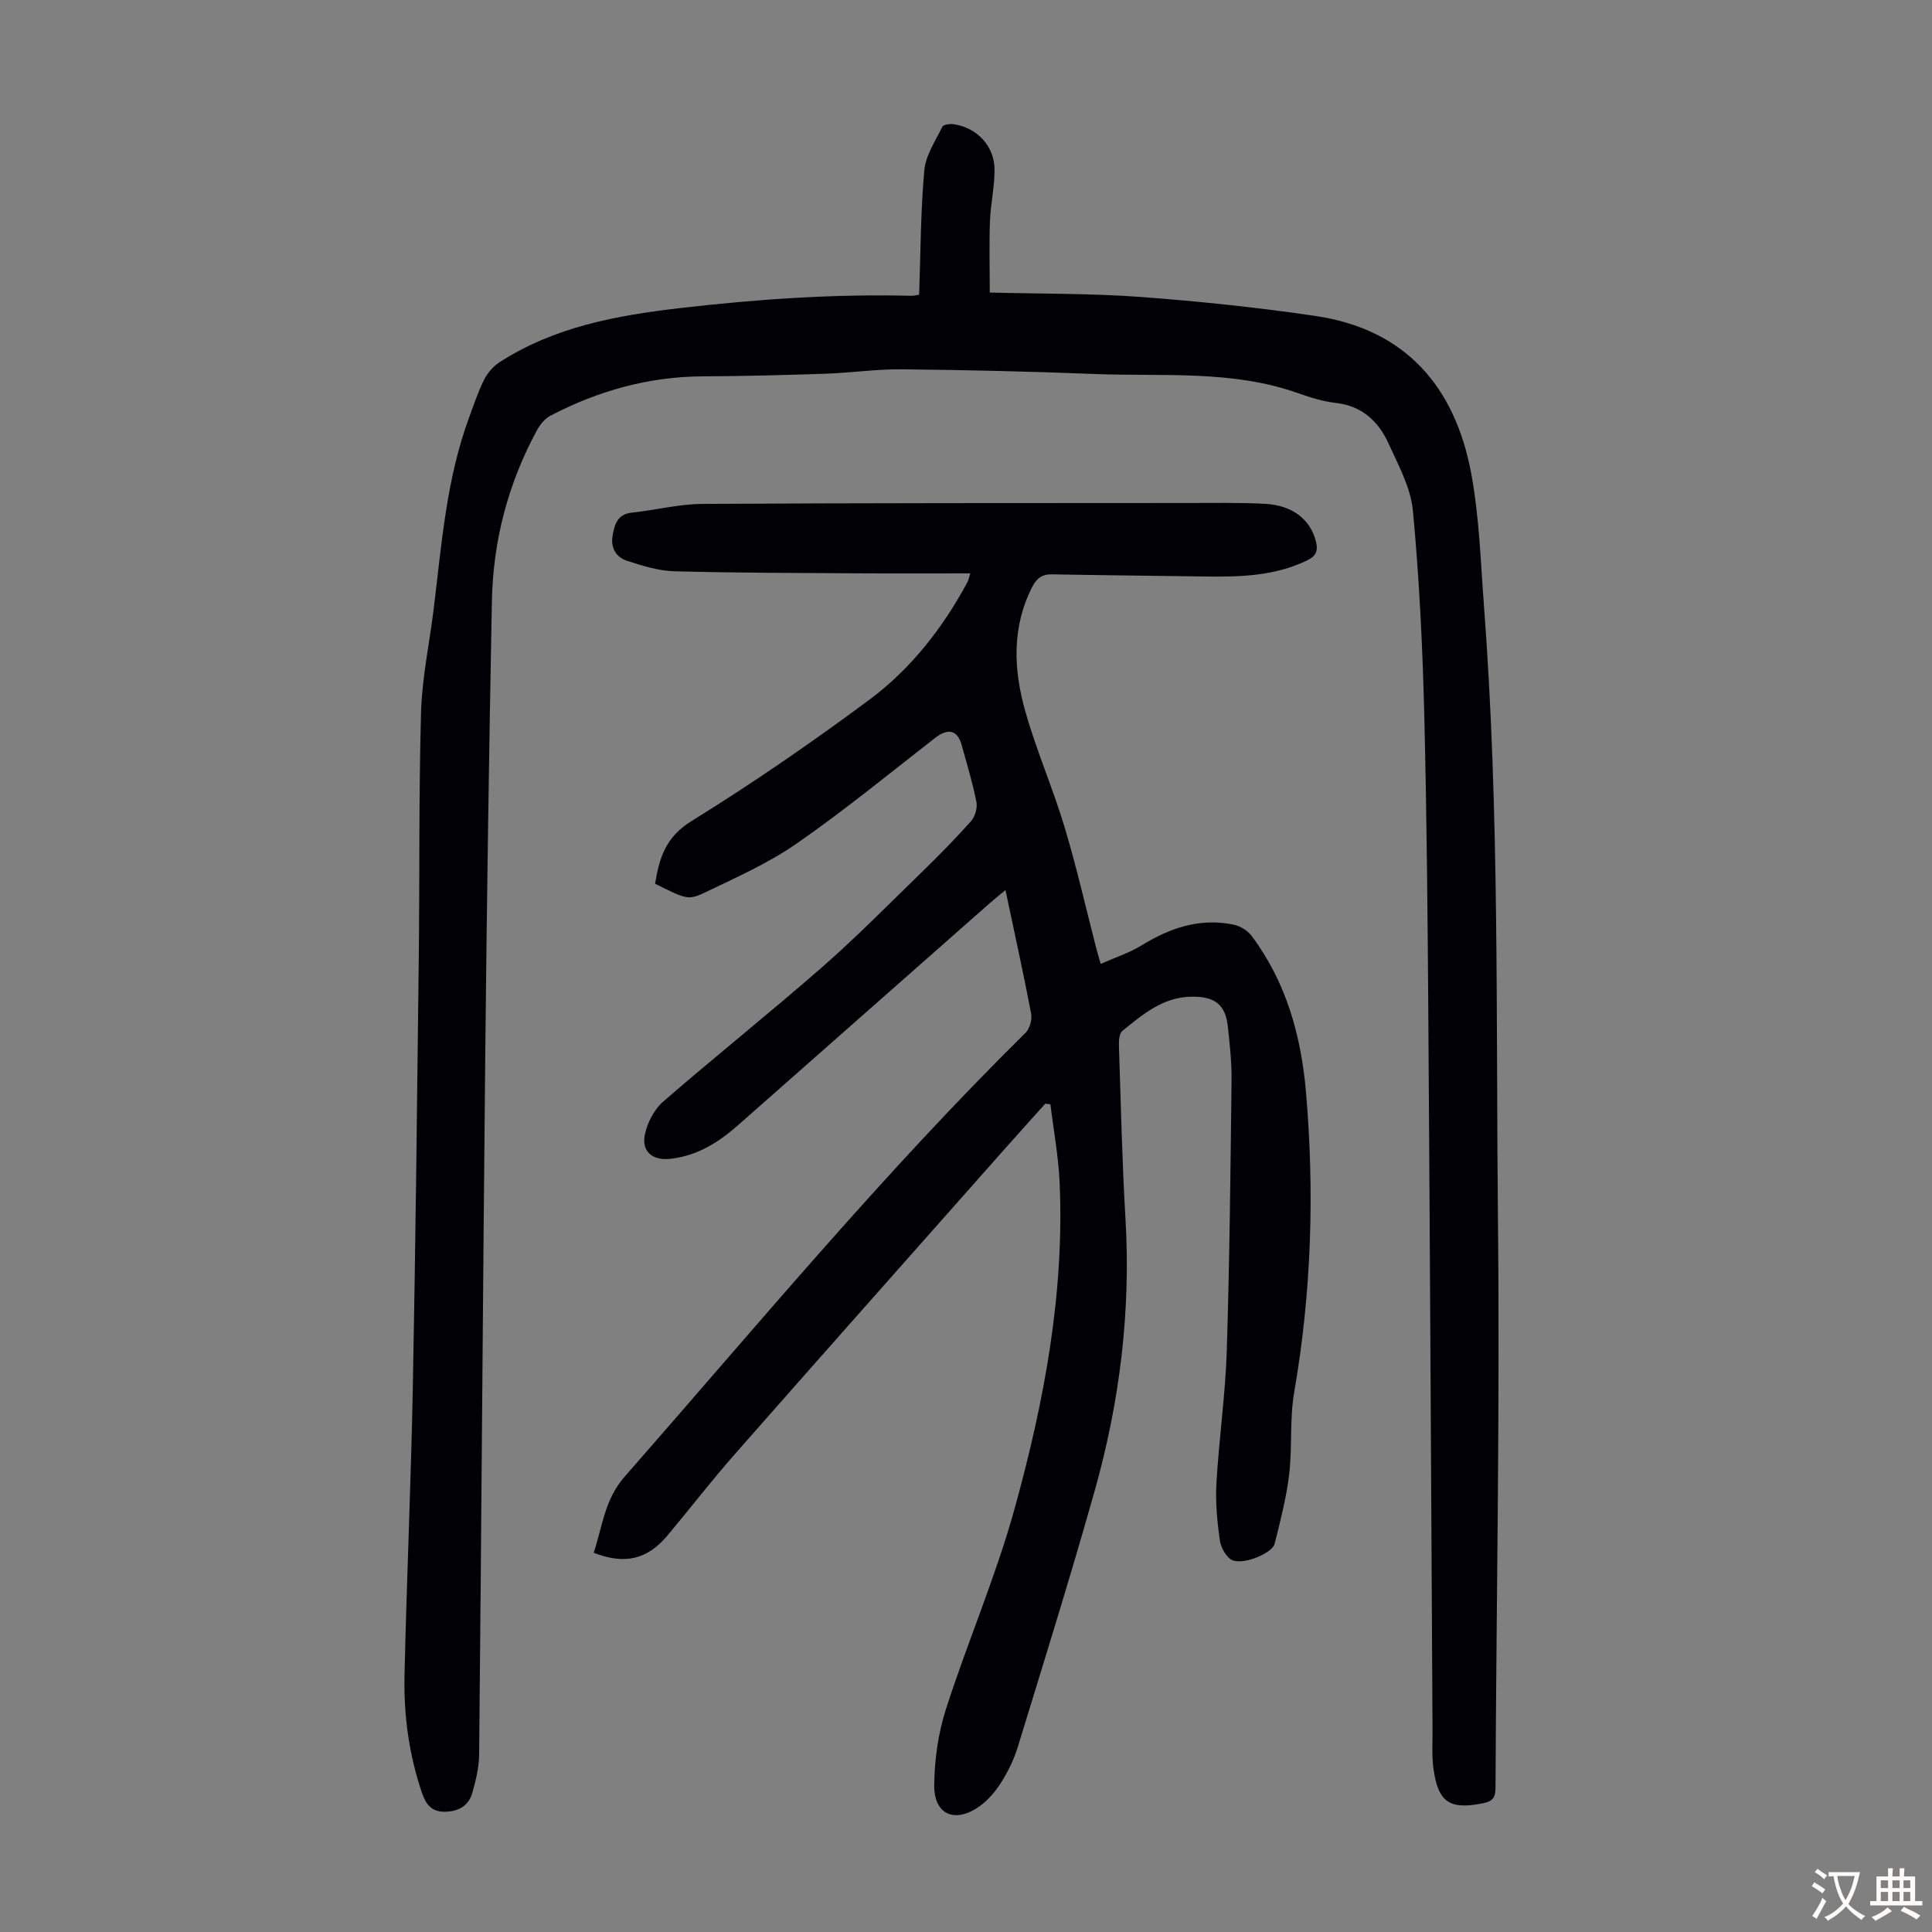
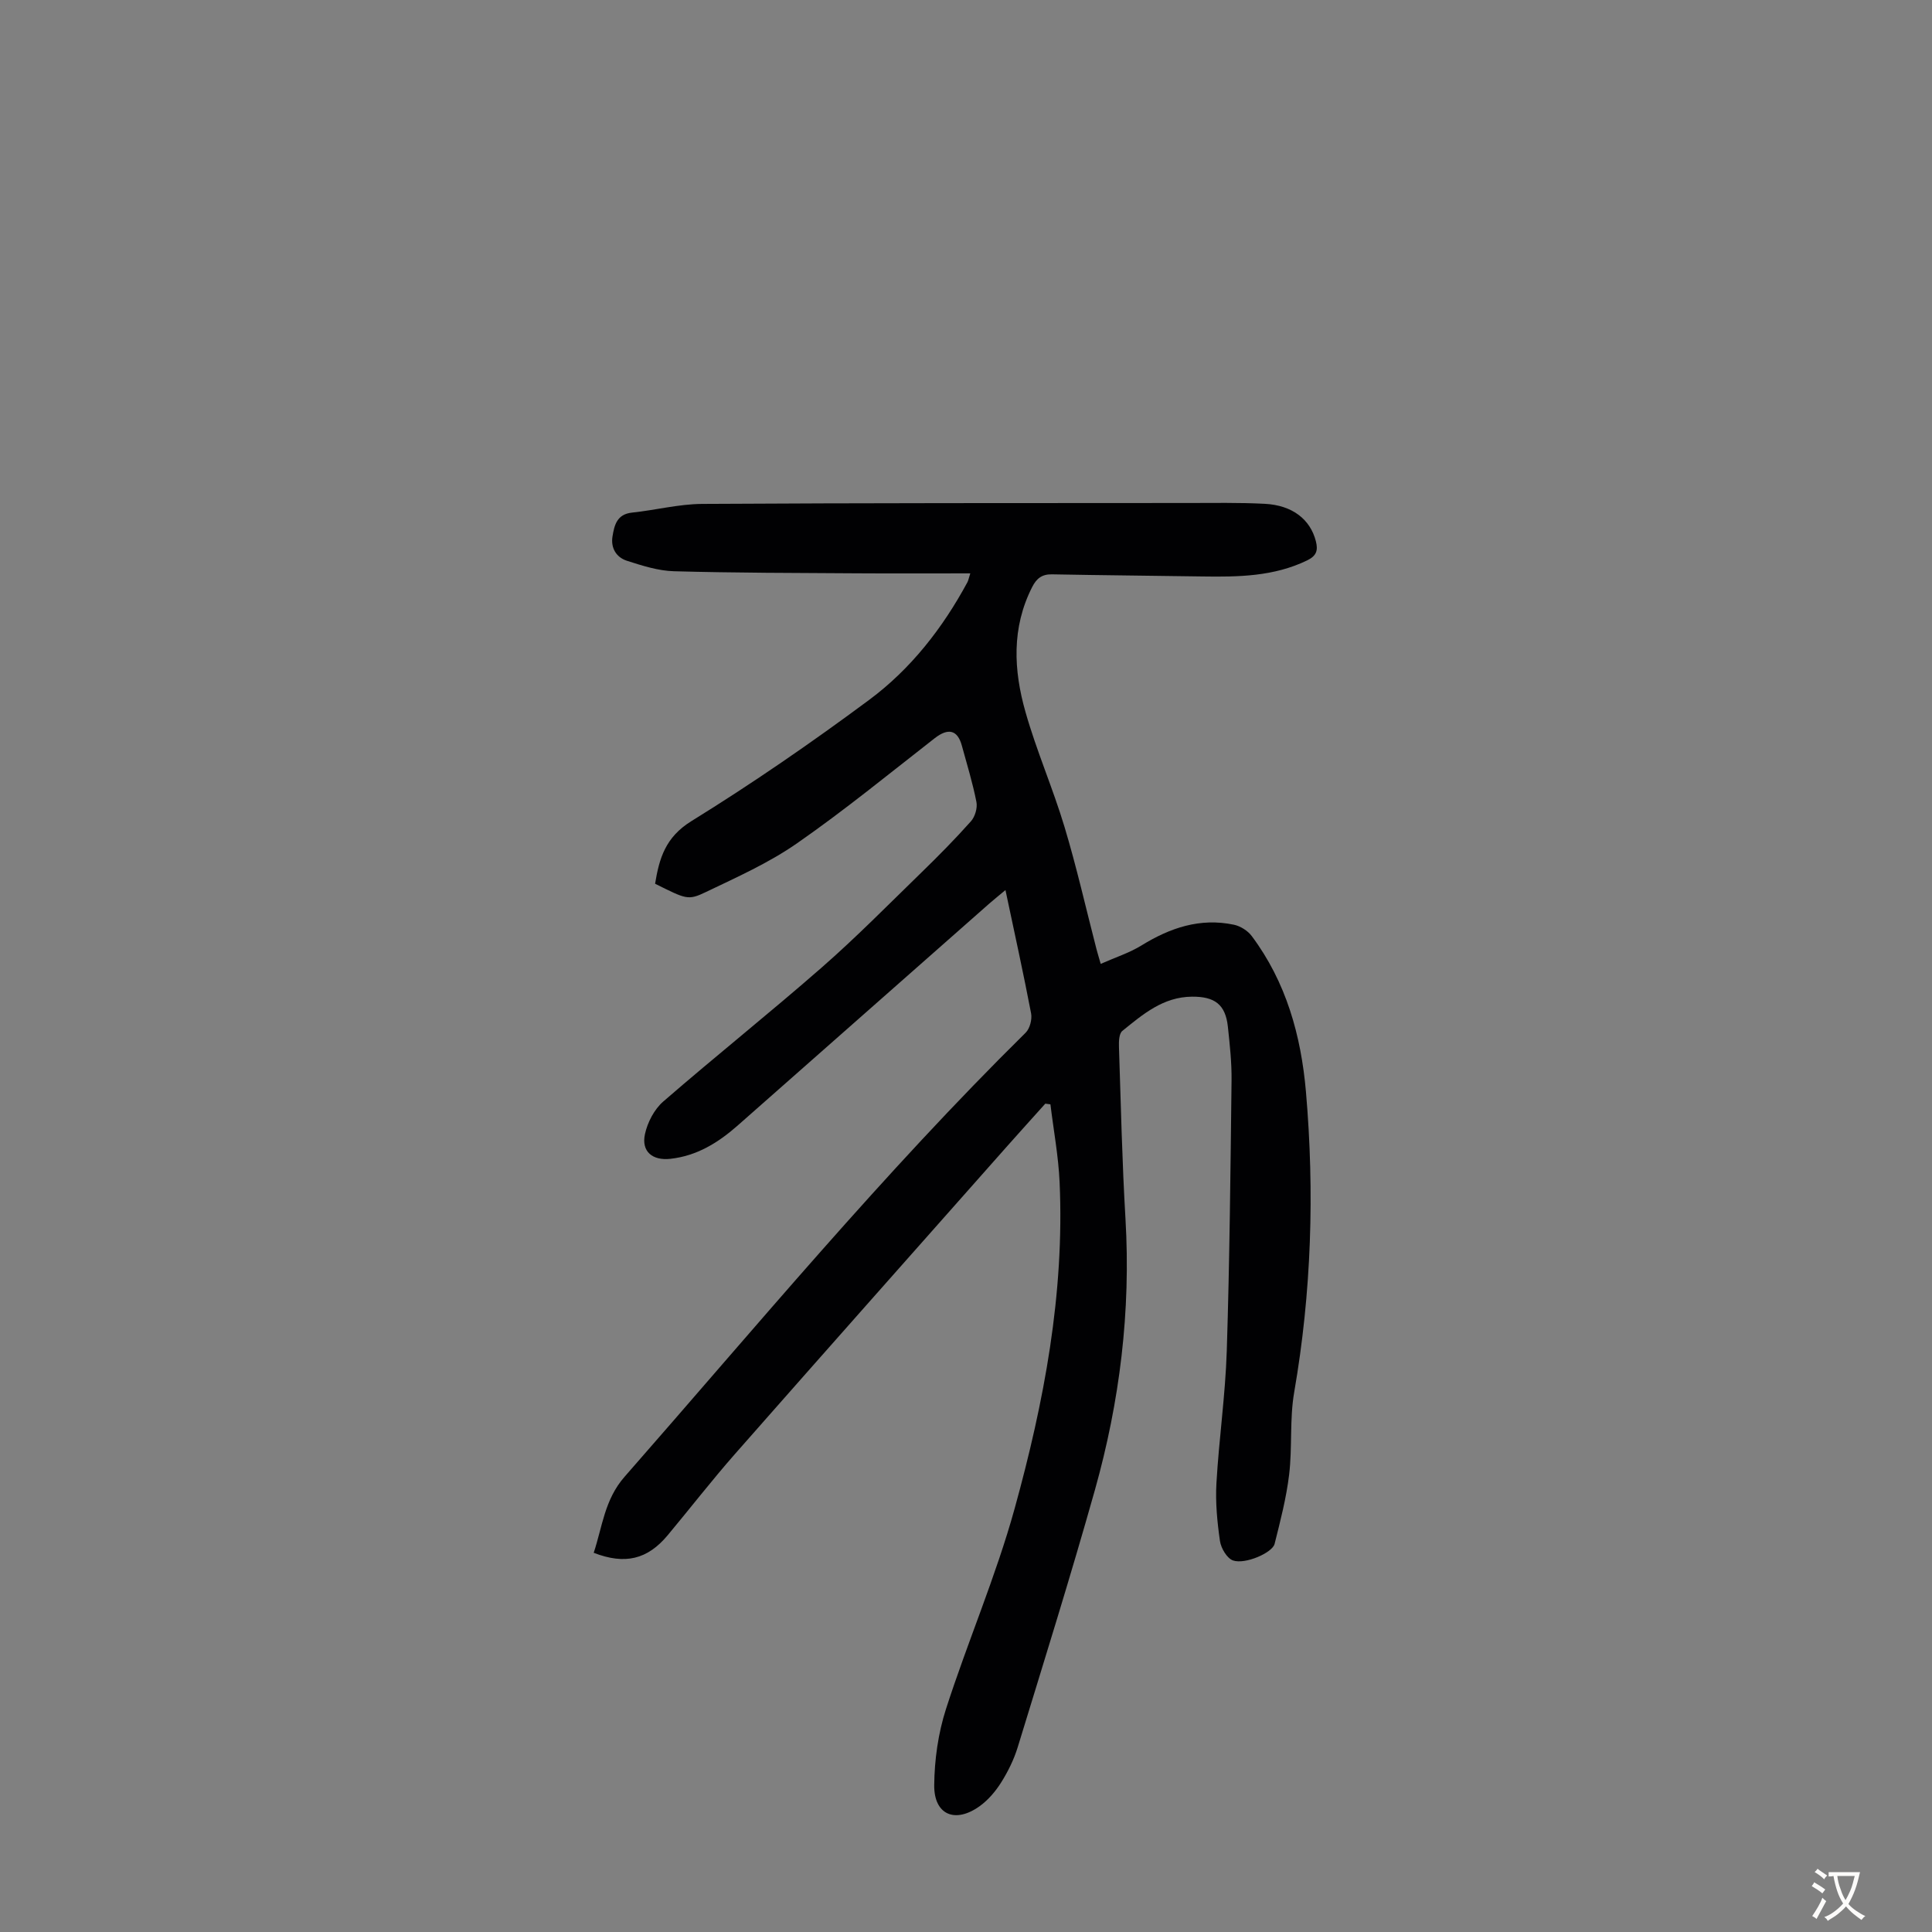
<svg xmlns="http://www.w3.org/2000/svg" enable-background="new 0 0 400 400" viewBox="0 0 400 400">
  <rect x="0" y="0" width="400" height="400" fill="#808080" stroke="none" />
  <path d="m216.42 228.5c-2.58 2.88-5.18 5.74-7.74 8.63-18.85 21.29-37.73 42.55-56.51 63.9-4.8 5.46-9.26 11.22-13.92 16.81-4.18 5.02-8.83 6.17-15.33 3.65 1.79-5.36 2.24-11.01 6.38-15.73 27.23-31.05 53.59-62.89 83.04-91.94.88-.86 1.37-2.76 1.14-4-1.59-8.32-3.42-16.59-5.31-25.54-1.4 1.17-2.39 1.96-3.34 2.79-17.38 15.33-34.76 30.66-52.13 45.98-4.02 3.54-8.44 6.27-13.9 6.87-3.72.41-6.05-1.51-5.27-5.11.53-2.44 1.93-5.14 3.79-6.75 10.82-9.39 22.03-18.32 32.81-27.75 7.15-6.25 13.82-13.04 20.64-19.67 3.53-3.43 6.99-6.94 10.26-10.61.84-.95 1.37-2.75 1.13-3.98-.77-3.94-1.96-7.8-3.02-11.68-.9-3.29-2.85-3.69-5.62-1.53-9.43 7.35-18.7 14.94-28.51 21.76-5.82 4.05-12.44 7.01-18.87 10.09-3.74 1.8-4.11 1.44-10.51-1.72.86-5.24 2.12-9.63 7.51-12.96 12.63-7.81 24.91-16.27 36.84-25.13 8.59-6.38 15.18-14.83 20.3-24.31.2-.36.27-.8.61-1.86-8.05 0-15.74.04-23.43-.01-12.64-.08-25.29-.08-37.93-.43-3.26-.09-6.55-1.15-9.71-2.16-2.2-.7-3.4-2.62-3.01-5.04.38-2.34.91-4.61 4.04-4.94 4.85-.51 9.68-1.77 14.53-1.8 33.47-.2 66.94-.17 100.41-.19 5.36 0 10.74-.11 16.09.17 5.72.3 9.42 3.25 10.56 7.76.47 1.86.15 3-1.8 3.95-6.91 3.35-14.25 3.44-21.66 3.33-10.39-.16-20.77-.24-31.16-.44-2.08-.04-3.21.83-4.12 2.63-4.29 8.43-3.85 17.2-1.39 25.85 2.28 8.05 5.67 15.78 8.08 23.79 2.51 8.33 4.43 16.84 6.61 25.27.19.74.42 1.47.89 3.11 3.02-1.34 5.93-2.27 8.45-3.82 5.93-3.66 12.14-5.75 19.11-4.29 1.36.28 2.88 1.24 3.71 2.35 7.13 9.53 10.21 20.61 11.22 32.21 1.8 20.82 1.15 41.57-2.43 62.23-.97 5.58-.37 11.42-1.05 17.07-.58 4.83-1.82 9.6-3.01 14.34-.46 1.84-6.09 4.29-8.6 3.43-1.25-.43-2.49-2.53-2.71-4.03-.57-3.95-.96-8-.73-11.97.52-9.14 1.85-18.25 2.14-27.39.59-18.68.77-37.37.99-56.06.04-3.68-.37-7.38-.76-11.05-.49-4.62-2.73-6.27-7.44-6.23-5.98.05-10.17 3.66-14.41 7.09-.7.56-.74 2.22-.7 3.36.39 11.86.65 23.73 1.35 35.57 1.12 19.09-1.18 37.79-6.33 56.11-5.02 17.85-10.56 35.55-15.99 53.28-.78 2.54-2 5.01-3.41 7.26-1.16 1.85-2.69 3.65-4.45 4.92-5.08 3.66-9.48 1.81-9.42-4.34.05-5.27.82-10.74 2.43-15.75 4.48-13.93 10.33-27.45 14.22-41.52 6.09-22.03 10.34-44.49 9.31-67.56-.24-5.39-1.25-10.75-1.9-16.13-.39-.04-.72-.09-1.06-.14z" fill="#010103" />
-   <path d="m190.3 61.03c.31-8.8.3-17.32 1.07-25.77.28-3.11 2.31-6.09 3.74-9.03.22-.46 1.57-.62 2.34-.51 4.81.7 8.44 4.51 8.46 9.39.02 3.55-.82 7.11-.95 10.67-.18 4.85-.04 9.71-.04 14.79 10.78.28 20.97.16 31.1.9 12.13.9 24.27 2.17 36.3 3.94 18.67 2.74 28.91 14.66 32.26 32.52 1.7 9.08 1.97 18.44 2.67 27.68 3.23 42.57 2.45 85.25 2.89 127.88.4 38.83-.33 77.68-.51 116.52-.01 1.97-.41 2.91-2.6 3.34-6.92 1.38-9.35-.17-10.28-7.43-.32-2.54-.14-5.14-.16-7.71-.28-48.36-.51-96.73-.85-145.09-.15-21.72-.32-43.44-.86-65.15-.35-14.09-1.03-28.19-2.35-42.21-.45-4.81-3.03-9.51-5.1-14.04-2.08-4.54-5.49-7.69-10.87-8.3-2.64-.3-5.26-1.12-7.78-2.01-13.73-4.88-28.06-3.41-42.18-3.98-13.3-.53-26.6-.83-39.91-.97-5.24-.05-10.48.73-15.73.91-8.49.29-16.99.51-25.49.55-11.21.06-21.64 3-31.5 8.14-1.17.61-2.19 1.87-2.83 3.07-5.97 11.02-9.06 22.88-9.3 35.36-.6 31.23-1.05 62.46-1.37 93.69-.49 48.36-.79 96.72-1.27 145.08-.03 2.63-.67 5.32-1.39 7.87-.74 2.63-2.7 3.88-5.55 3.97-2.94.09-4.11-1.56-4.93-4-2.64-7.83-3.76-15.93-3.58-24.12.44-19.92 1.34-39.83 1.72-59.75.57-29.44.88-58.88 1.23-88.32.2-17.13 0-34.27.47-51.38.2-7.12 1.72-14.19 2.6-21.29 1.66-13.42 2.61-26.97 7.36-39.82.97-2.62 1.84-5.29 3.09-7.78.7-1.39 1.86-2.77 3.16-3.62 11.4-7.35 24.18-9.7 37.48-11.24 15.93-1.84 31.83-2.94 47.84-2.54.42.01.85-.11 1.6-.21z" fill="#010103" />
  <g fill="#fcfbfa">
    <path d="m377.9 391.2c-.2.3-.4.5-.6.8-.7-.6-1.4-1-2.2-1.5.2-.3.4-.5.5-.8.6.4 1.4.8 2.3 1.5zm-1.8 6.1c-.2-.2-.5-.4-.9-.6.4-.6.8-1.2 1.2-1.9s.7-1.3.9-1.9c.3.3.5.5.8.7-.7 1.3-1.4 2.6-2 3.7zm2.2-9c-.3.3-.5.5-.6.8-.6-.6-1.3-1.1-2-1.5.3-.3.5-.5.6-.7.6.5 1.3.9 2 1.4zm.3.2v-.9h2 4.5c-.3 1.3-.6 2.5-1 3.6s-.9 2.1-1.4 3c.4.5 1 1 1.6 1.4s1.2.8 1.9 1.1c-.3.2-.5.4-.8.8-.4-.3-1-.7-1.6-1.2s-1.2-1.1-1.6-1.6c-.5.6-1.1 1.1-1.7 1.6s-1.4.9-2.1 1.4c-.1-.3-.3-.5-.7-.8.6-.2 1.2-.5 1.9-1s1.4-1.1 2-1.8c-.5-.8-.9-1.6-1.2-2.5s-.6-2-.8-3.2c-.4.1-.7.1-1 .1zm2.5 2.7c.3 1 .7 1.7 1 2.2.3-.5.6-1.1 1-2s.6-1.9.9-3h-3.2-.4c.1.9.3 1.8.7 2.8z" />
-     <path d="m396.5 388.5v1.5 3.6h1.5v.9c-.4 0-1 0-1.7 0h-7.9c-.5 0-.9 0-1.2 0v-.9h1.3v-3.5c0-.7 0-1.2 0-1.6h2.4c0-.8 0-1.4 0-1.7h1c0 .3-.1.8-.1 1.7h1.5c0-.8 0-1.4 0-1.7h1c0 .3-.1.9-.1 1.7zm-8.2 9.2c-.2-.3-.5-.5-.8-.8.8-.3 1.4-.6 1.9-.9s1-.7 1.4-1.1c.3.3.6.5.9.8-1.6 1-2.8 1.6-3.4 2zm2.6-6.8v-1.6h-1.5v1.6zm0 2.7v-1.9h-1.5v1.9zm2.4-2.7v-1.6h-1.5v1.6zm0 2.7v-1.9h-1.5v1.9zm.2 2 .7-.8c.4.2.9.5 1.6.8s1.3.7 1.8 1c-.3.3-.5.5-.8.8-.4-.3-1.5-1-3.3-1.8zm2-4.7v-1.6h-1.4v1.6zm0 2.7v-1.9h-1.4v1.9z" />
  </g>
</svg>